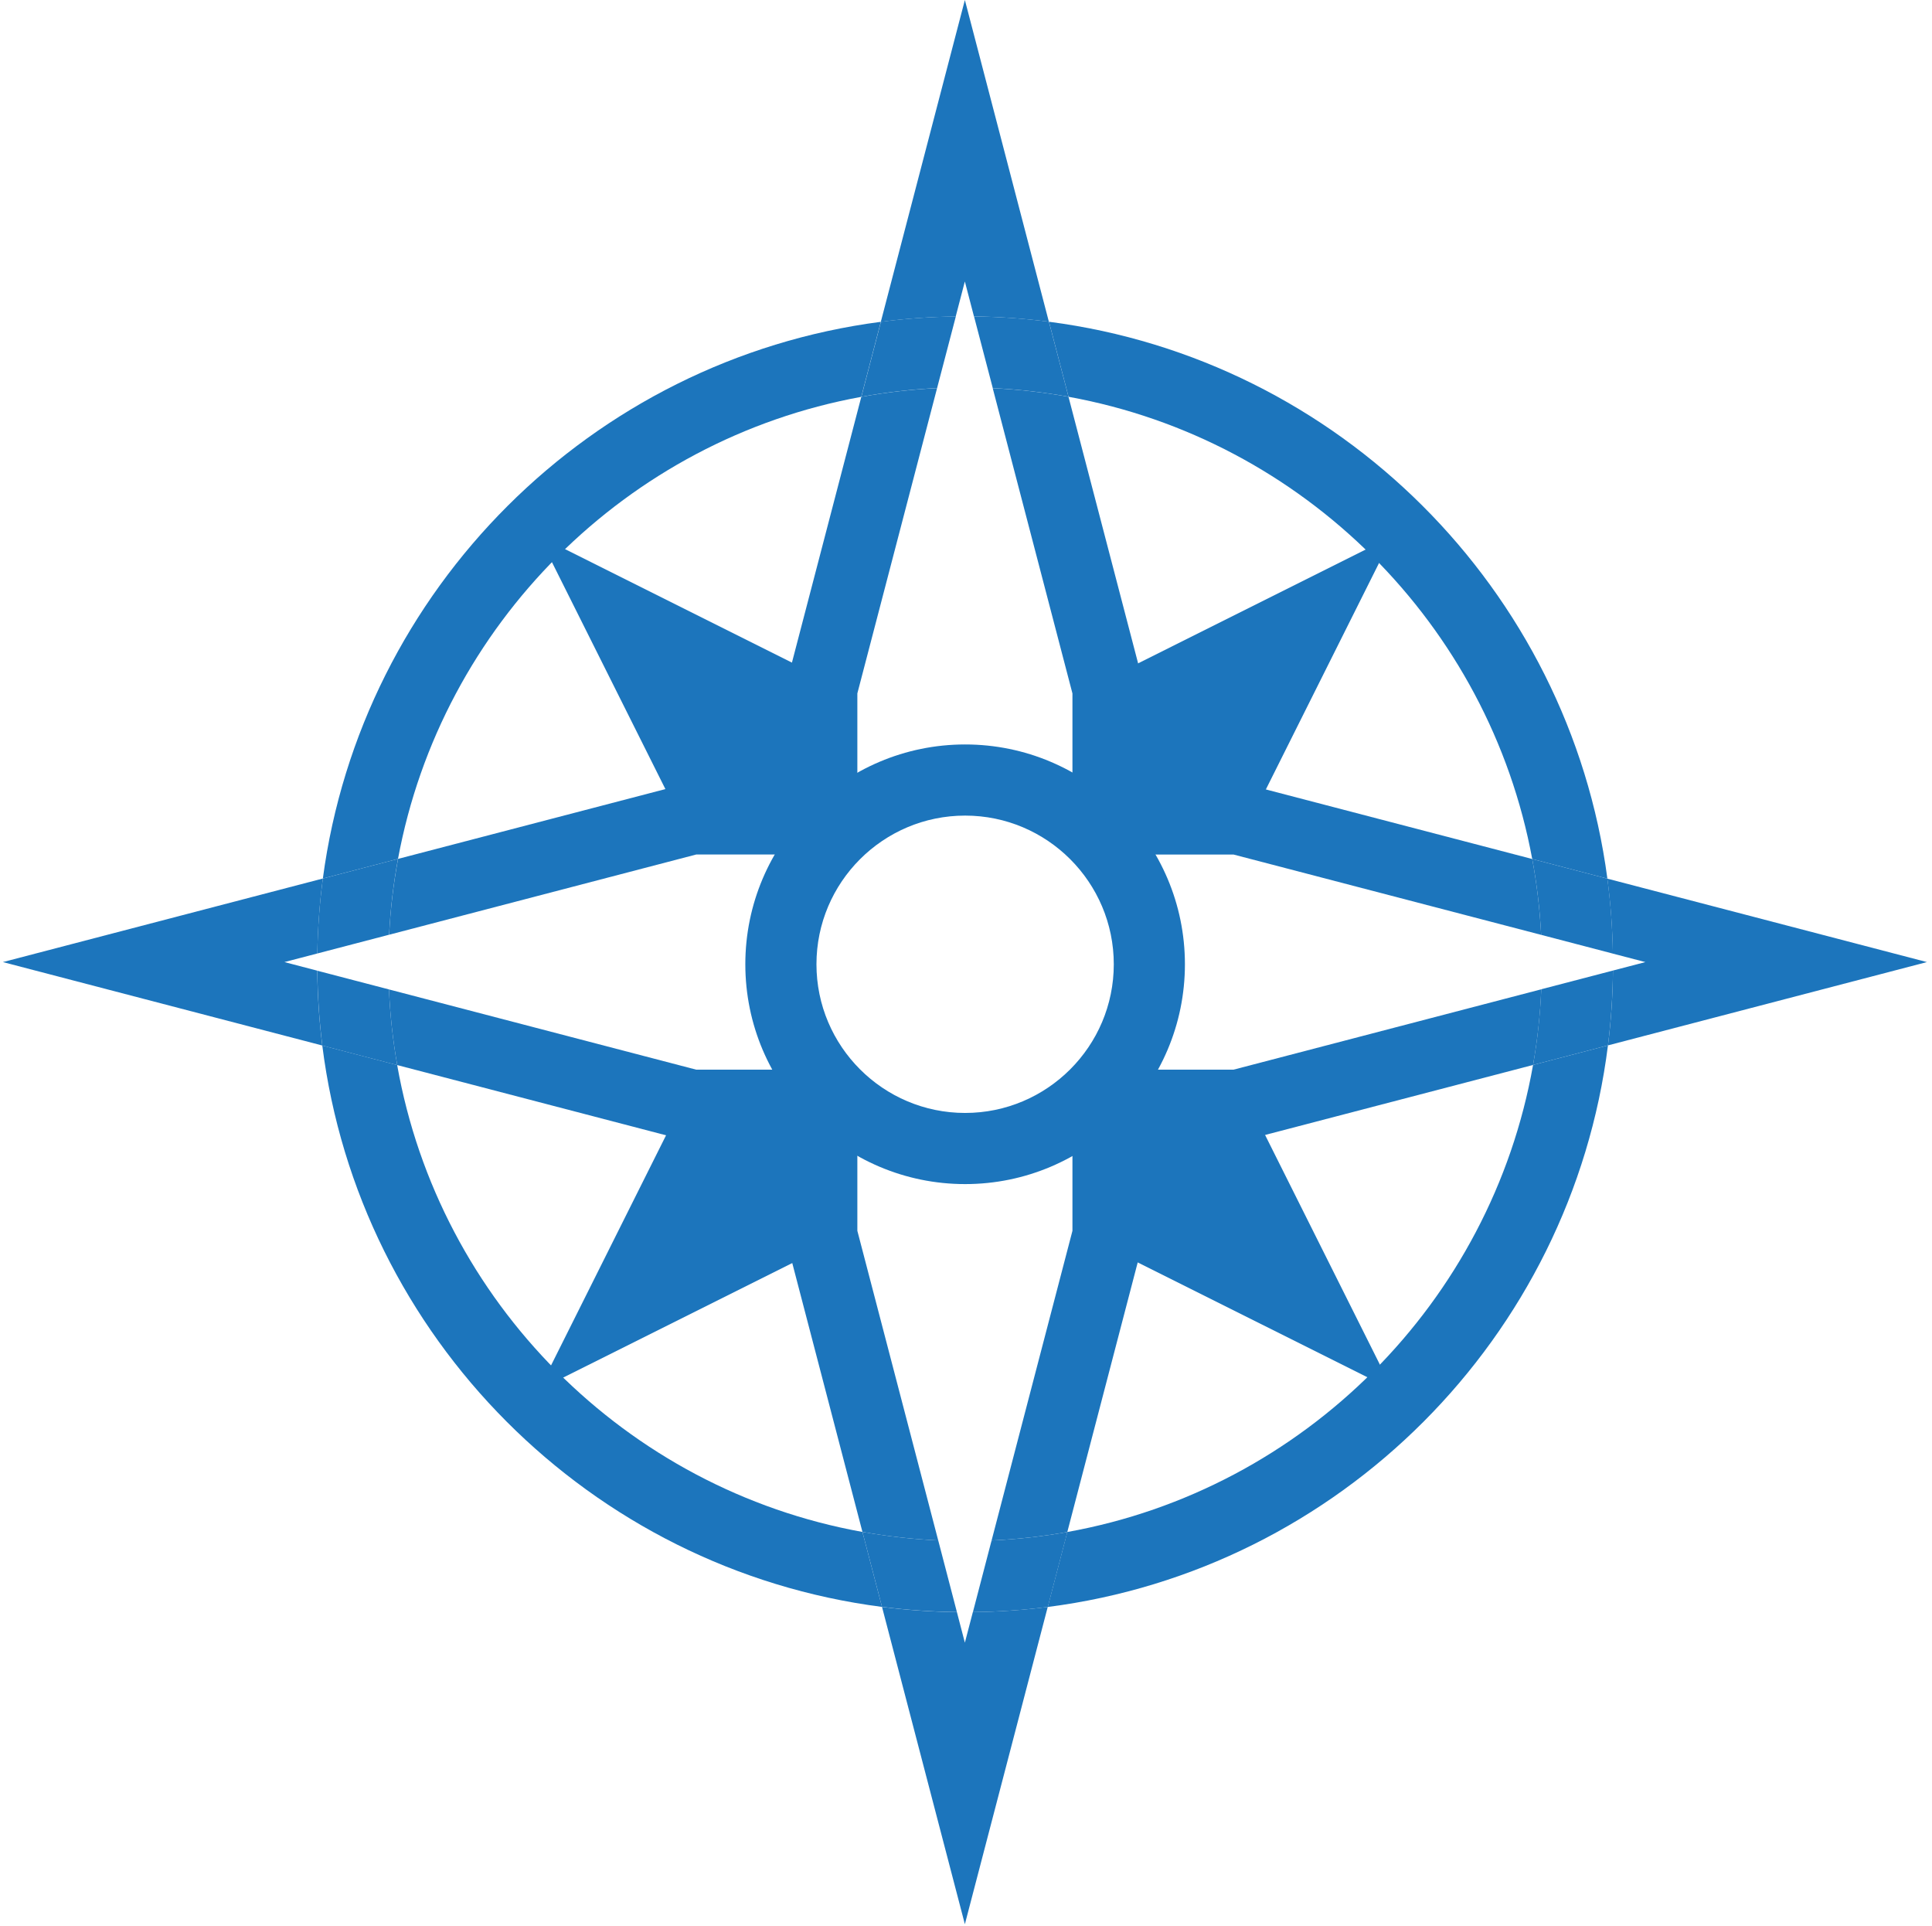
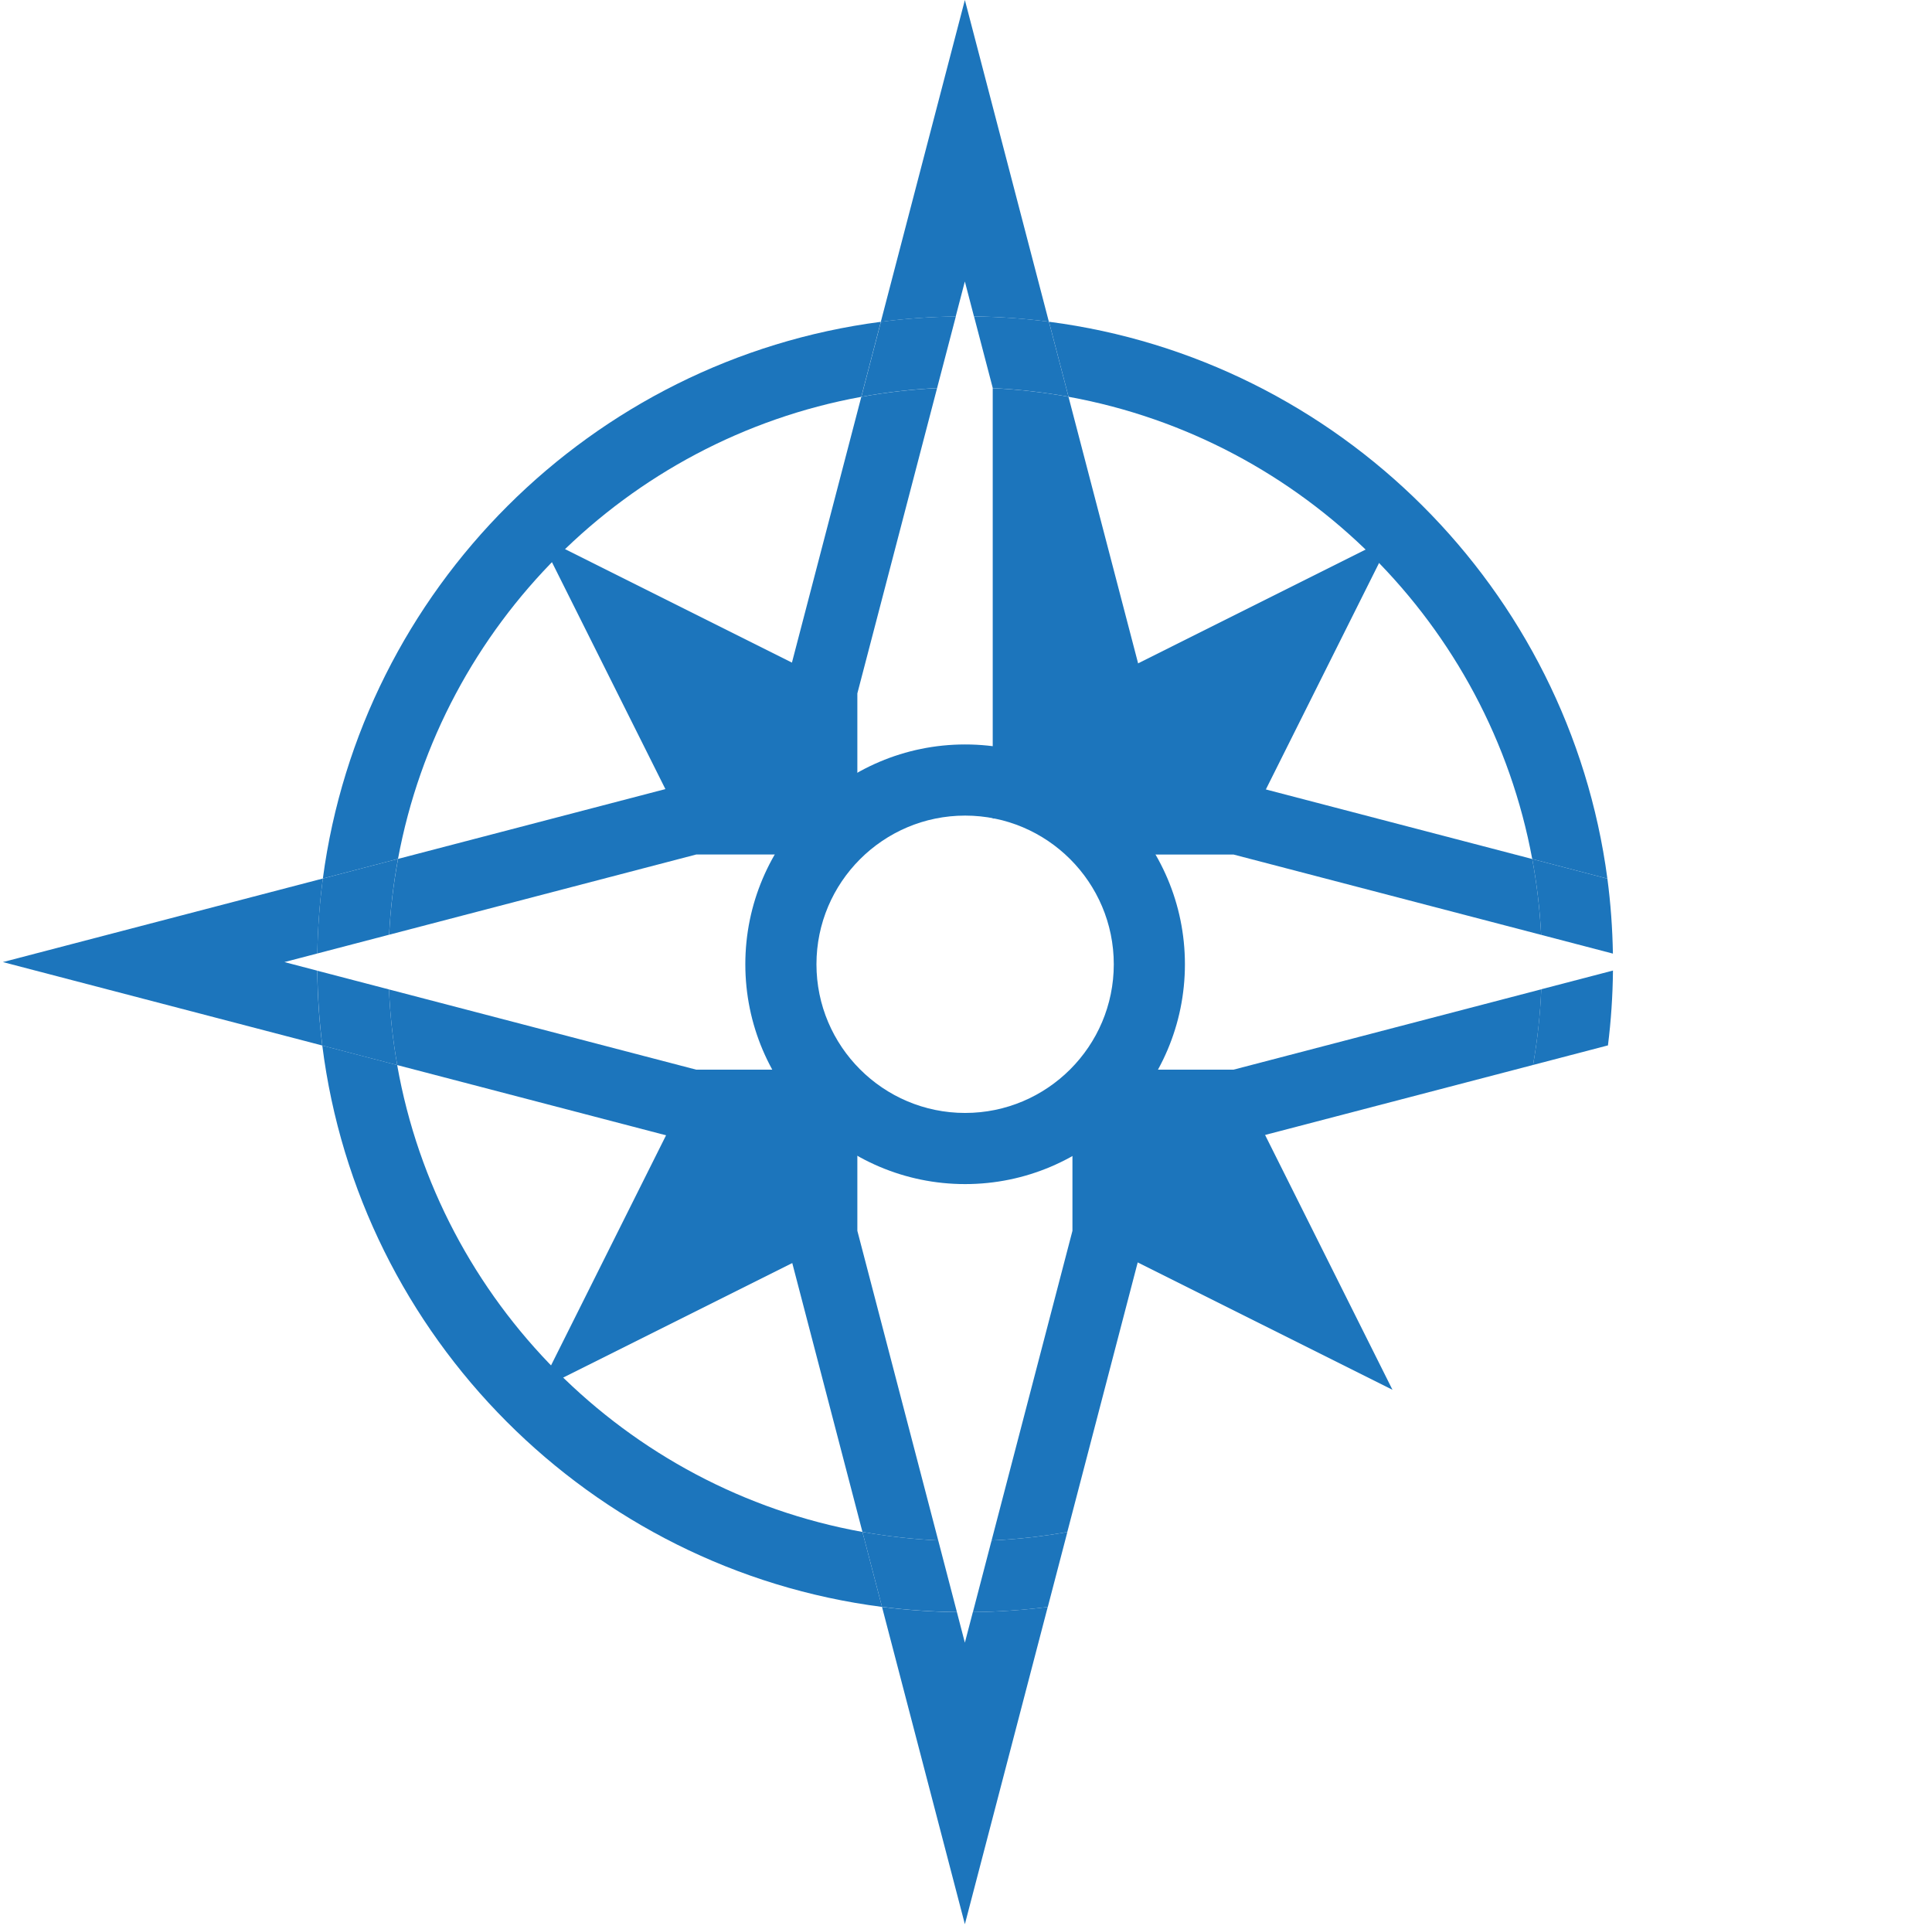
<svg xmlns="http://www.w3.org/2000/svg" width="308" height="307" viewBox="0 0 308 307" fill="none">
  <g clip-path="url(#clip0_874_2174)">
    <path d="M85.91 85.45L108.62 130.87L131.7 131.18L131.3 108.15L85.91 85.45Z" fill="#1C75BC" />
    <path d="M244.27 136.93L256.25 140.06C250.13 93.91 213.42 57.28 167.23 51.29L170.35 63.25C207.76 70.05 237.36 99.56 244.27 136.94V136.93Z" fill="#1C75BC" />
    <path d="M137.3 63.26L140.42 51.3C94.27 57.32 57.6 93.92 51.47 140.04L63.45 136.91C70.37 99.57 99.92 70.08 137.3 63.26Z" fill="#1C75BC" />
    <path d="M63.32 169.78L51.38 166.66C57.23 213.18 94.13 250.17 140.61 256.15L137.49 244.2C99.79 237.4 70 207.53 63.32 169.79V169.78Z" fill="#1C75BC" />
-     <path d="M256.34 166.64L244.4 169.76C237.72 207.54 207.9 237.43 170.15 244.21L167.03 256.16C213.55 250.21 250.5 213.2 256.34 166.64Z" fill="#1C75BC" />
    <path d="M125.34 124.88H130.94V130.48H136.68V110.53L149.39 61.87C145.29 62.07 141.25 62.54 137.31 63.26L125.35 109.07V124.87L125.34 124.88Z" fill="#1C75BC" />
    <path d="M153.82 44.88L155.27 50.44C159.31 50.49 163.3 50.78 167.21 51.28L153.82 0L140.42 51.3C144.34 50.79 148.32 50.5 152.36 50.45L153.81 44.89L153.82 44.88Z" fill="#1C75BC" />
-     <path d="M170.97 130.48H176.71V124.88H182.31V109.08L170.34 63.25C166.39 62.53 162.36 62.07 158.26 61.88L170.97 110.54V130.49V130.48Z" fill="#1C75BC" />
+     <path d="M170.97 130.48H176.71V124.88H182.31V109.08L170.34 63.25C166.39 62.53 162.36 62.07 158.26 61.88V130.49V130.48Z" fill="#1C75BC" />
    <path d="M149.39 61.87L152.38 50.44C148.34 50.5 144.35 50.78 140.44 51.29L137.32 63.25C141.27 62.53 145.3 62.06 149.4 61.86L149.39 61.87Z" fill="#1C75BC" />
    <path d="M158.26 61.87C162.36 62.06 166.39 62.53 170.34 63.24L167.22 51.28C163.3 50.77 159.32 50.49 155.28 50.44L158.27 61.87H158.26Z" fill="#1C75BC" />
    <path d="M136.68 176.25H130.94V181.85H125.34V197.65L137.49 244.19C141.43 244.9 145.47 245.36 149.57 245.55L136.68 196.2V176.25Z" fill="#1C75BC" />
    <path d="M182.31 181.85H176.71V176.25H170.97V196.2L158.08 245.56C162.18 245.37 166.21 244.92 170.15 244.21L182.31 197.65V181.85Z" fill="#1C75BC" />
    <path d="M153.82 261.85L152.55 256.98C148.51 256.93 144.53 256.65 140.61 256.15L153.82 306.73L167.03 256.16C163.12 256.66 159.13 256.93 155.09 256.98L153.82 261.85Z" fill="#1C75BC" />
    <path d="M149.57 245.55C145.47 245.36 141.44 244.9 137.49 244.19L140.61 256.14C144.53 256.64 148.51 256.92 152.55 256.97L149.57 245.54V245.55Z" fill="#1C75BC" />
    <path d="M158.08 245.55L155.1 256.98C159.14 256.93 163.12 256.66 167.04 256.16L170.16 244.21C166.22 244.92 162.19 245.37 158.09 245.56L158.08 245.55Z" fill="#1C75BC" />
    <path d="M130.94 136.22V130.48H125.34V124.88H109.54L63.46 136.91C62.73 140.86 62.24 144.9 62.04 149L111 136.21H130.95L130.94 136.22Z" fill="#1C75BC" />
    <path d="M125.34 181.85V176.25H130.94V170.51H110.99L62.01 157.72C62.19 161.82 62.63 165.84 63.33 169.78L109.54 181.85H125.34Z" fill="#1C75BC" />
    <path d="M45.34 153.36L50.59 151.99C50.66 147.95 50.95 143.96 51.47 140.04L0.46 153.36L51.38 166.66C50.89 162.75 50.62 158.77 50.58 154.73L45.34 153.36Z" fill="#1C75BC" />
    <path d="M62.01 157.72L50.59 154.74C50.63 158.77 50.9 162.76 51.39 166.67L63.33 169.79C62.63 165.85 62.19 161.82 62.01 157.73V157.72Z" fill="#1C75BC" />
    <path d="M62.03 149C62.24 144.89 62.72 140.86 63.45 136.91L51.47 140.04C50.95 143.96 50.65 147.95 50.59 151.99L62.03 149Z" fill="#1C75BC" />
    <path d="M130.94 124.88H125.34V130.48H130.94V124.88Z" fill="#1C75BC" />
    <path d="M130.94 176.25H125.34V181.85H130.94V176.25Z" fill="#1C75BC" />
    <path d="M182.31 124.88V130.48H176.71V136.22H196.66L245.69 149.02C245.48 144.91 245 140.88 244.27 136.93L198.12 124.88H182.32H182.31Z" fill="#1C75BC" />
-     <path d="M262.31 153.36L257.14 154.71C257.1 158.74 256.84 162.73 256.34 166.64L307.19 153.36L256.24 140.06C256.76 143.98 257.06 147.97 257.12 152.01L262.3 153.36H262.31Z" fill="#1C75BC" />
    <path d="M196.66 170.51H176.71V176.25H182.31V181.85H198.11L244.4 169.76C245.1 165.82 245.54 161.79 245.71 157.7L196.65 170.51H196.66Z" fill="#1C75BC" />
    <path d="M245.71 157.7C245.53 161.8 245.09 165.82 244.4 169.76L256.34 166.64C256.83 162.73 257.1 158.75 257.14 154.71L245.72 157.69L245.71 157.7Z" fill="#1C75BC" />
    <path d="M245.69 149.02L257.13 152.01C257.06 147.97 256.77 143.98 256.25 140.06L244.27 136.93C245 140.88 245.48 144.91 245.69 149.02Z" fill="#1C75BC" />
    <path d="M182.31 124.88H176.71V130.48H182.31V124.88Z" fill="#1C75BC" />
    <path d="M182.31 176.25H176.71V181.85H182.31V176.25Z" fill="#1C75BC" />
    <path d="M153.86 188.75C134.54 188.75 118.82 173.03 118.82 153.71C118.82 134.39 134.54 118.67 153.86 118.67C173.18 118.67 188.9 134.39 188.9 153.71C188.9 173.03 173.18 188.75 153.86 188.75ZM153.86 130.01C140.79 130.01 130.16 140.64 130.16 153.71C130.16 166.78 140.79 177.41 153.86 177.41C166.93 177.41 177.56 166.78 177.56 153.71C177.56 140.64 166.93 130.01 153.86 130.01Z" fill="#1C75BC" />
    <path d="M221.99 221.54L199.28 176.12L176.2 175.81L176.6 198.85L221.99 221.54Z" fill="#1C75BC" />
    <path d="M85.91 221.53L131.32 198.83L131.63 175.75L108.6 176.14L85.91 221.53Z" fill="#1C75BC" />
    <path d="M221.99 85.46L176.58 108.17L176.27 131.24L199.3 130.85L221.99 85.46Z" fill="#1C75BC" />
  </g>
  <defs>
    <clipPath id="clip0_874_2174">
      <rect width="306.73" height="306.73" fill="white" transform="translate(0.46)" />
    </clipPath>
  </defs>
</svg>